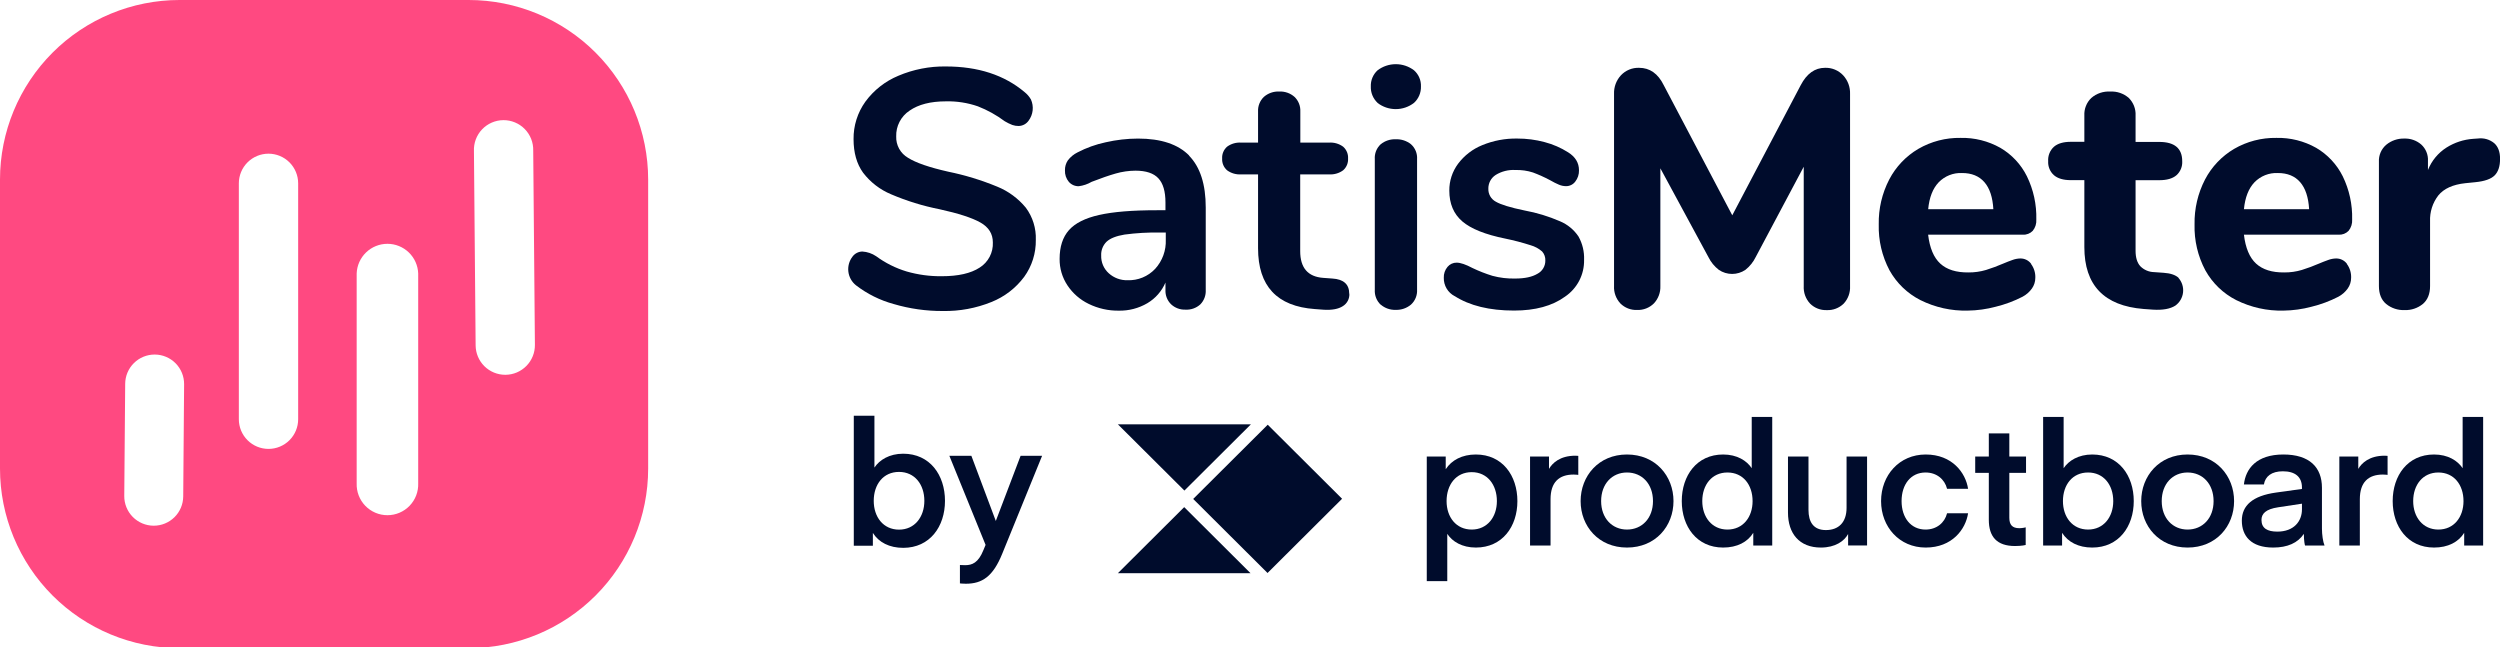
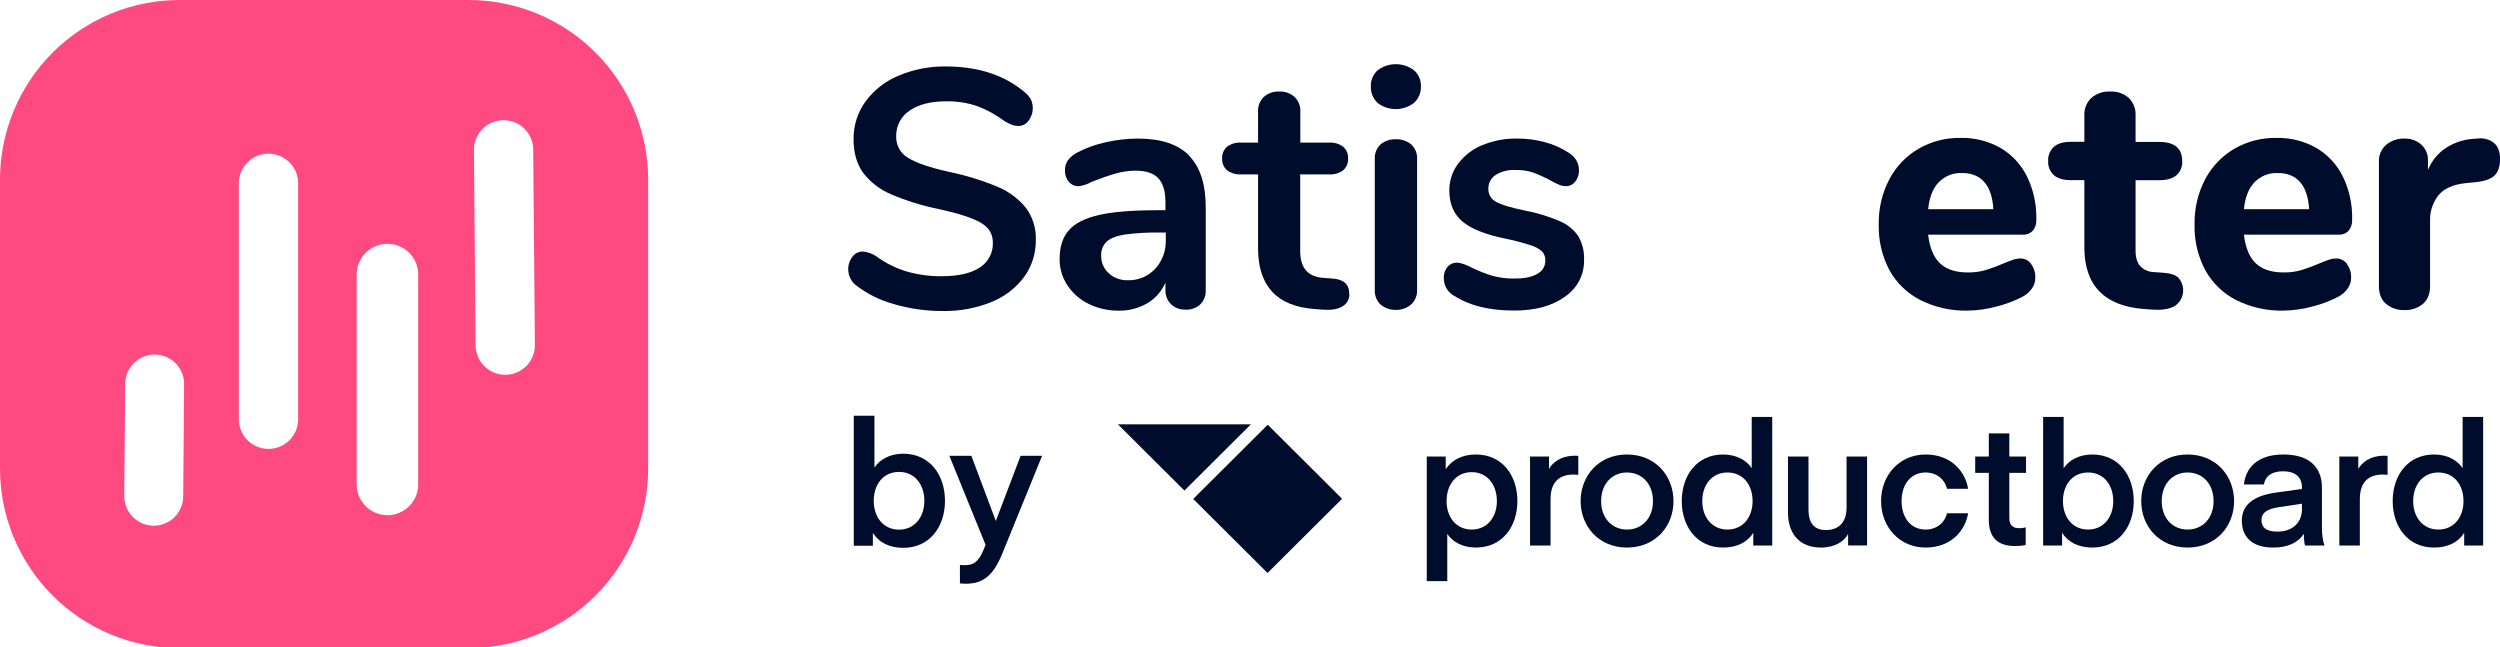
<svg xmlns="http://www.w3.org/2000/svg" width="896" height="232" viewBox="0 0 896 232" fill="none">
  <g clip-path="url(#clip0_65_1838)">
    <path d="M167.931 0H64.355C47.288 0.004 30.921 6.785 18.853 18.853C6.785 30.921 0.004 47.288 0 64.355L0 167.931C-4.27332e-07 185 6.78 201.37 18.848 213.442C30.917 225.513 47.286 232.296 64.355 232.3H167.931C185.002 232.3 201.375 225.518 213.447 213.447C225.518 201.375 232.3 185.002 232.3 167.931V64.355C232.296 47.286 225.513 30.917 213.442 18.848C201.37 6.78 185 -4.27332e-07 167.931 0ZM65.666 177.941C65.643 180.726 64.52 183.389 62.543 185.351C60.566 187.312 57.893 188.413 55.108 188.412H55.022C52.22 188.39 49.542 187.256 47.576 185.26C45.61 183.264 44.517 180.57 44.536 177.768L44.867 137.554C44.886 134.766 46.007 132.099 47.985 130.135C49.962 128.17 52.637 127.068 55.425 127.068H55.511C56.898 127.079 58.268 127.363 59.545 127.905C60.822 128.446 61.979 129.233 62.951 130.221C63.924 131.21 64.692 132.38 65.212 133.665C65.732 134.95 65.994 136.326 65.983 137.712L65.666 177.941ZM106.86 70.26V150.258C106.86 153.077 105.74 155.78 103.746 157.774C101.753 159.767 99.049 160.887 96.23 160.887C93.411 160.887 90.707 159.767 88.713 157.774C86.72 155.78 85.6 153.077 85.6 150.258V65.709C85.6 62.89 86.72 60.186 88.713 58.193C90.707 56.199 93.411 55.079 96.23 55.079C99.049 55.079 101.753 56.199 103.746 58.193C105.74 60.186 106.86 62.89 106.86 65.709V70.26ZM149.883 173.217C149.937 174.698 149.691 176.175 149.161 177.56C148.631 178.944 147.828 180.208 146.798 181.275C145.769 182.342 144.536 183.19 143.171 183.77C141.807 184.35 140.34 184.648 138.857 184.648C137.375 184.648 135.907 184.35 134.543 183.77C133.179 183.19 131.945 182.342 130.916 181.275C129.887 180.208 129.083 178.944 128.553 177.56C128.023 176.175 127.778 174.698 127.831 173.217V98.016C127.934 95.161 129.141 92.457 131.198 90.473C133.254 88.49 136 87.381 138.857 87.381C141.714 87.381 144.46 88.49 146.517 90.473C148.573 92.457 149.78 95.161 149.883 98.016V173.217ZM181.182 134.327H181.081C178.278 134.327 175.589 133.219 173.6 131.244C171.611 129.268 170.485 126.587 170.466 123.784L169.861 54.157C169.798 52.731 170.023 51.306 170.523 49.968C171.023 48.63 171.787 47.407 172.77 46.371C173.753 45.336 174.935 44.509 176.245 43.94C177.555 43.371 178.966 43.071 180.394 43.06C181.822 43.048 183.237 43.324 184.556 43.872C185.875 44.42 187.07 45.227 188.07 46.247C189.07 47.267 189.854 48.477 190.376 49.807C190.897 51.136 191.146 52.557 191.106 53.984L191.711 123.597C191.724 124.993 191.462 126.377 190.94 127.672C190.419 128.967 189.647 130.146 188.669 131.143C187.691 132.139 186.527 132.933 185.242 133.48C183.958 134.026 182.578 134.314 181.182 134.327Z" fill="#FF4981" />
    <path d="M882.609 167.806C880.819 165.103 877.361 162.892 872.359 162.892C862.911 162.892 857.539 170.447 857.539 179.599C857.539 188.689 862.911 196.244 872.359 196.244C877.361 196.244 881.127 194.279 883.165 190.962V195.507H889.958V149.44H882.609V167.806ZM882.918 179.599C882.918 185.311 879.522 189.795 873.903 189.795C868.345 189.795 864.887 185.311 864.887 179.599C864.887 173.764 868.345 169.341 873.903 169.341C879.522 169.341 882.918 173.764 882.918 179.599Z" fill="#000C2C" />
    <path d="M855.708 163.383C855.708 163.383 854.967 163.322 854.658 163.322C849.101 163.322 846.384 166.025 845.21 168.052V163.629H838.418V195.507H845.766V178.923C845.766 172.781 848.854 170.079 854.041 170.079C854.843 170.079 855.708 170.201 855.708 170.201V163.383Z" fill="#000C2C" />
    <path d="M825.023 180.52V182.547C825.023 186.846 822.121 190.532 816.193 190.532C812.673 190.532 810.512 189.365 810.512 186.355C810.512 184.144 811.994 182.485 816.502 181.81L825.023 180.52ZM814.711 196.244C819.836 196.244 823.541 194.586 825.702 191.33C825.702 193.91 826.073 195.507 826.134 195.507H833.112C832.556 194.217 832.186 191.576 832.186 189.488V174.808C832.186 167.498 827.74 162.892 818.354 162.892C808.66 162.892 804.831 168.051 804.214 173.641H811.377C811.87 170.692 814.155 168.911 818.169 168.911C822.553 168.911 825.023 170.877 825.023 174.746V175.238L815.761 176.527C807.301 177.694 803.473 181.196 803.473 186.601C803.473 192.067 806.745 196.244 814.711 196.244Z" fill="#000C2C" />
    <path d="M784.025 196.244C794.275 196.244 800.697 188.566 800.697 179.599C800.697 170.631 794.275 162.892 784.025 162.892C773.836 162.892 767.414 170.631 767.414 179.599C767.414 188.566 773.836 196.244 784.025 196.244ZM774.762 179.599C774.762 173.395 778.714 169.341 784.025 169.341C789.397 169.341 793.349 173.395 793.349 179.599C793.349 185.741 789.397 189.795 784.025 189.795C778.714 189.795 774.762 185.741 774.762 179.599Z" fill="#000C2C" />
    <path d="M739.606 167.806V149.44H732.258V195.507H739.05V190.962C741.15 194.279 744.916 196.244 749.856 196.244C759.366 196.244 764.738 188.689 764.738 179.599C764.738 170.447 759.366 162.892 749.856 162.892C744.916 162.892 741.397 165.103 739.606 167.806ZM739.359 179.599C739.359 173.764 742.755 169.341 748.374 169.341C753.932 169.341 757.39 173.764 757.39 179.599C757.39 185.311 753.932 189.795 748.374 189.795C742.755 189.795 739.359 185.311 739.359 179.599Z" fill="#000C2C" />
    <path d="M726.007 188.998C726.007 188.998 724.957 189.305 723.722 189.305C721.19 189.305 720.141 188.076 720.141 185.558V169.465H726.13V163.63H720.141V155.338H712.792V163.63H707.914V169.465H712.792V186.295C712.792 192.314 715.633 195.693 722.178 195.693C724.648 195.693 726.007 195.324 726.007 195.324V188.998Z" fill="#000C2C" />
    <path d="M674.178 179.599C674.178 188.812 680.723 196.244 690.171 196.244C699.68 196.244 704.497 189.672 705.361 183.96H697.828C696.963 187.399 694.061 189.795 690.109 189.795C684.86 189.795 681.526 185.557 681.526 179.599C681.526 173.579 684.86 169.341 690.109 169.341C694.061 169.341 696.963 171.736 697.828 175.176H705.361C704.497 169.464 699.68 162.892 690.171 162.892C680.723 162.892 674.178 170.324 674.178 179.599Z" fill="#000C2C" />
    <path d="M661.808 181.993C661.808 187.214 658.967 189.978 654.397 189.978C649.951 189.978 648.161 187.091 648.161 182.73V163.628H640.812V183.713C640.812 191.145 644.826 196.243 652.607 196.243C657.794 196.243 661.005 193.909 662.363 191.391V195.506H669.156V163.628H661.808V181.993Z" fill="#000C2C" />
    <path d="M627.818 167.806C626.028 165.103 622.57 162.892 617.568 162.892C608.12 162.892 602.748 170.447 602.748 179.599C602.748 188.689 608.12 196.244 617.568 196.244C622.57 196.244 626.336 194.279 628.374 190.962V195.507H635.167V149.44H627.818V167.806ZM628.127 179.599C628.127 185.311 624.731 189.795 619.112 189.795C613.554 189.795 610.096 185.311 610.096 179.599C610.096 173.764 613.554 169.341 619.112 169.341C624.731 169.341 628.127 173.764 628.127 179.599Z" fill="#000C2C" />
    <path d="M583.107 196.244C593.357 196.244 599.779 188.566 599.779 179.599C599.779 170.631 593.357 162.892 583.107 162.892C572.918 162.892 566.496 170.631 566.496 179.599C566.496 188.566 572.918 196.244 583.107 196.244ZM573.844 179.599C573.844 173.395 577.796 169.341 583.107 169.341C588.479 169.341 592.431 173.395 592.431 179.599C592.431 185.741 588.479 189.795 583.107 189.795C577.796 189.795 573.844 185.741 573.844 179.599Z" fill="#000C2C" />
    <path d="M565.659 163.383C565.659 163.383 564.918 163.322 564.609 163.322C559.052 163.322 556.335 166.025 555.162 168.052V163.629H548.369V195.507H555.717V178.923C555.717 172.781 558.805 170.079 563.992 170.079C564.794 170.079 565.659 170.201 565.659 170.201V163.383Z" fill="#000C2C" />
    <path d="M518.702 191.33C520.492 194.094 524.012 196.244 528.952 196.244C538.462 196.244 543.834 188.689 543.834 179.599C543.834 170.447 538.462 162.892 528.952 162.892C524.012 162.892 520.245 164.919 518.146 168.174V163.629H511.354V208.283H518.702V191.33ZM518.455 179.599C518.455 173.702 521.851 169.218 527.47 169.218C533.028 169.218 536.486 173.702 536.486 179.599C536.486 185.311 533.028 189.795 527.47 189.795C521.851 189.795 518.455 185.311 518.455 179.599Z" fill="#000C2C" />
-     <path d="M424.417 181.758L400.65 205.429H448.184L424.417 181.758Z" fill="#000C2C" />
    <path d="M454.285 205.36L480.998 178.755L454.354 152.219L427.641 178.824L454.285 205.36Z" fill="#000C2C" />
    <path d="M448.323 152.08H400.65L424.487 175.821L448.323 152.08Z" fill="#000C2C" />
    <path d="M313.394 167.579V149H306V195.602H312.835V191.004C314.948 194.359 318.738 196.347 323.709 196.347C333.278 196.347 338.683 188.705 338.683 179.509C338.683 170.25 333.278 162.608 323.709 162.608C318.738 162.608 315.196 164.845 313.394 167.579ZM313.146 179.509C313.146 173.606 316.563 169.132 322.217 169.132C327.81 169.132 331.289 173.606 331.289 179.509C331.289 185.287 327.81 189.823 322.217 189.823C316.563 189.823 313.146 185.287 313.146 179.509Z" fill="#000C2C" />
    <path d="M353.233 195.291L352.488 197.093C350.624 201.753 348.387 202.561 345.901 202.561C344.907 202.561 344.037 202.499 344.037 202.499V209.085C344.037 209.085 344.907 209.21 346.15 209.21C352.053 209.21 355.905 206.6 359.198 198.46L373.49 163.353H365.785L356.899 186.716L348.138 163.353H340.247L353.233 195.291Z" fill="#000C2C" />
    <path d="M320.281 108.96C315.379 107.621 310.786 105.335 306.762 102.232C305.263 101.031 304.292 99.293 304.056 97.387C303.82 95.481 304.337 93.559 305.497 92.028C305.901 91.457 306.435 90.989 307.054 90.662C307.673 90.335 308.361 90.159 309.061 90.148C310.838 90.256 312.553 90.841 314.025 91.841C317.324 94.266 321.013 96.111 324.932 97.295C329.03 98.474 333.278 99.048 337.542 98.997C343.435 98.997 347.959 97.966 351.114 95.905C352.629 94.952 353.864 93.615 354.694 92.029C355.524 90.443 355.918 88.665 355.837 86.878C355.837 83.806 354.352 81.43 351.381 79.749C348.411 78.067 343.516 76.478 336.695 74.981C330.75 73.808 324.944 72.016 319.372 69.634C315.393 67.978 311.922 65.3 309.311 61.872C307.047 58.724 305.915 54.725 305.915 49.877C305.858 45.057 307.344 40.345 310.157 36.43C313.174 32.316 317.261 29.108 321.974 27.153C327.356 24.867 333.157 23.732 339.004 23.82C350.553 23.82 359.966 26.892 367.244 33.035C368.145 33.755 368.903 34.638 369.481 35.637C370.037 36.869 370.252 38.228 370.103 39.572C369.954 40.915 369.447 42.194 368.634 43.274C368.229 43.846 367.696 44.314 367.076 44.64C366.457 44.967 365.769 45.143 365.069 45.154C364.306 45.161 363.546 45.037 362.824 44.789C361.878 44.423 360.965 43.976 360.097 43.452C357.14 41.246 353.9 39.448 350.464 38.105C346.783 36.835 342.905 36.232 339.012 36.323C333.517 36.323 329.174 37.434 325.984 39.656C324.461 40.664 323.222 42.045 322.385 43.667C321.547 45.289 321.139 47.099 321.199 48.924C321.147 50.462 321.515 51.985 322.262 53.33C323.009 54.675 324.108 55.792 325.44 56.561C328.262 58.343 333.068 60.001 339.859 61.534C345.852 62.759 351.715 64.549 357.37 66.88C361.383 68.505 364.924 71.109 367.671 74.455C370.131 77.778 371.388 81.838 371.236 85.969C371.316 90.728 369.849 95.384 367.057 99.238C364.052 103.268 359.99 106.386 355.32 108.247C349.8 110.478 343.887 111.572 337.934 111.464C331.959 111.497 326.011 110.653 320.281 108.96Z" fill="#000C2C" />
    <path d="M426.14 55.778C430.144 59.859 432.143 66.059 432.137 74.376V103.944C432.188 104.89 432.042 105.837 431.707 106.724C431.373 107.611 430.857 108.418 430.194 109.095C429.473 109.748 428.628 110.251 427.71 110.574C426.792 110.897 425.819 111.033 424.847 110.975C423.904 111.01 422.962 110.857 422.078 110.525C421.194 110.193 420.384 109.689 419.697 109.041C419.027 108.378 418.504 107.582 418.16 106.704C417.816 105.826 417.66 104.886 417.701 103.944V101.271C416.379 104.363 414.106 106.954 411.213 108.667C408.112 110.486 404.568 111.411 400.974 111.341C397.239 111.39 393.545 110.56 390.191 108.917C387.091 107.424 384.452 105.121 382.554 102.251C380.7 99.449 379.728 96.156 379.765 92.796C379.765 88.441 380.876 85.007 383.098 82.494C385.319 79.981 388.934 78.163 393.943 77.041C398.951 75.906 405.86 75.341 414.671 75.347H417.701V72.558C417.701 68.602 416.851 65.714 415.152 63.896C413.453 62.078 410.726 61.169 406.971 61.169C404.559 61.18 402.16 61.525 399.842 62.194C397.418 62.889 394.549 63.882 391.234 65.171C389.823 66 388.259 66.533 386.635 66.739C385.962 66.758 385.293 66.627 384.677 66.356C384.06 66.085 383.512 65.68 383.071 65.171C382.108 64.018 381.612 62.545 381.681 61.045C381.649 59.778 382.01 58.533 382.714 57.48C383.629 56.276 384.809 55.3 386.163 54.628C389.357 52.962 392.762 51.739 396.286 50.993C400.087 50.121 403.972 49.676 407.871 49.665C416.117 49.665 422.239 51.706 426.238 55.787L426.14 55.778ZM413.993 96.378C416.6 93.526 417.974 89.759 417.816 85.899V83.341H415.633C411.417 83.268 407.202 83.512 403.023 84.072C400.053 84.565 397.914 85.414 396.607 86.62C395.95 87.263 395.437 88.038 395.103 88.894C394.768 89.749 394.618 90.666 394.665 91.584C394.628 92.779 394.852 93.968 395.323 95.067C395.795 96.166 396.5 97.149 397.391 97.947C399.23 99.612 401.64 100.502 404.12 100.433C405.96 100.498 407.793 100.169 409.495 99.468C411.198 98.767 412.732 97.711 413.993 96.37" fill="#000C2C" />
    <path d="M483.611 105.281C483.655 106.168 483.459 107.05 483.043 107.834C482.627 108.618 482.008 109.276 481.249 109.737C479.672 110.753 477.426 111.171 474.521 111.011L471.251 110.77C457.67 109.802 450.882 102.53 450.888 88.955V62.497H444.828C443.034 62.618 441.255 62.104 439.802 61.045C439.198 60.523 438.723 59.869 438.414 59.133C438.105 58.397 437.97 57.6 438.02 56.803C437.971 56.007 438.106 55.209 438.415 54.474C438.724 53.738 439.199 53.083 439.802 52.561C441.255 51.502 443.034 50.988 444.828 51.109H450.888V39.96C450.842 38.995 451.002 38.031 451.357 37.133C451.712 36.234 452.254 35.421 452.947 34.747C454.48 33.395 456.483 32.697 458.525 32.805C460.527 32.714 462.485 33.411 463.979 34.747C464.672 35.421 465.214 36.234 465.569 37.133C465.924 38.031 466.083 38.995 466.037 39.96V51.109H476.339C478.133 50.988 479.912 51.502 481.365 52.561C481.967 53.085 482.44 53.739 482.749 54.475C483.058 55.21 483.195 56.007 483.147 56.803C483.196 57.599 483.06 58.396 482.751 59.132C482.442 59.868 481.968 60.522 481.365 61.045C479.912 62.104 478.133 62.618 476.339 62.497H465.993V90.007C465.993 95.995 468.741 99.189 474.236 99.587L477.506 99.827C481.546 100.071 483.566 101.889 483.566 105.281" fill="#000C2C" />
    <path d="M493.726 36.867C492.924 36.118 492.293 35.205 491.875 34.19C491.456 33.176 491.261 32.083 491.302 30.986C491.26 29.902 491.456 28.822 491.874 27.822C492.293 26.821 492.925 25.924 493.726 25.194C495.605 23.77 497.897 23 500.254 23C502.611 23 504.903 23.77 506.782 25.194C507.602 25.916 508.251 26.813 508.681 27.818C509.111 28.823 509.312 29.911 509.268 31.004C509.299 32.102 509.093 33.195 508.663 34.206C508.234 35.218 507.593 36.126 506.782 36.867C504.908 38.318 502.606 39.105 500.236 39.105C497.867 39.105 495.564 38.318 493.691 36.867H493.726ZM494.849 109.219C494.126 108.537 493.562 107.705 493.195 106.781C492.829 105.857 492.67 104.864 492.728 103.872V57.043C492.658 56.05 492.812 55.053 493.179 54.127C493.546 53.202 494.117 52.371 494.849 51.696C496.369 50.464 498.286 49.831 500.241 49.914C502.214 49.834 504.149 50.467 505.694 51.696C506.442 52.361 507.028 53.189 507.406 54.116C507.785 55.043 507.946 56.044 507.878 57.043V103.828C507.934 104.825 507.767 105.822 507.389 106.747C507.011 107.672 506.432 108.501 505.694 109.175C504.17 110.451 502.228 111.12 500.241 111.055C498.271 111.128 496.346 110.457 494.849 109.175" fill="#000C2C" />
    <path d="M521.331 106.127C520.141 105.505 519.148 104.563 518.463 103.408C517.779 102.252 517.429 100.929 517.455 99.586C517.391 98.152 517.868 96.747 518.792 95.647C519.19 95.167 519.69 94.782 520.255 94.52C520.821 94.258 521.438 94.126 522.062 94.132C523.434 94.132 525.333 94.783 527.756 96.066C530.061 97.17 532.444 98.102 534.886 98.856C537.552 99.571 540.307 99.898 543.066 99.827C546.453 99.827 549.096 99.262 550.997 98.134C551.864 97.686 552.59 97.007 553.093 96.172C553.597 95.336 553.859 94.377 553.849 93.402C553.911 92.203 553.498 91.028 552.699 90.131C551.507 89.089 550.097 88.325 548.573 87.894C545.609 86.944 542.595 86.152 539.546 85.524C532.352 84.069 527.201 82.01 524.094 79.348C520.987 76.687 519.433 73.009 519.433 68.316C519.402 64.848 520.507 61.465 522.579 58.683C524.81 55.714 527.807 53.41 531.25 52.017C535.224 50.383 539.491 49.579 543.788 49.656C547.098 49.644 550.394 50.073 553.591 50.93C556.576 51.711 559.423 52.95 562.03 54.602C564.614 56.223 565.906 58.365 565.906 61.027C565.953 62.496 565.48 63.935 564.569 65.09C564.189 65.597 563.695 66.009 563.127 66.292C562.559 66.575 561.933 66.722 561.299 66.721C560.403 66.721 559.517 66.536 558.697 66.177C557.806 65.812 556.772 65.286 555.48 64.547C553.522 63.505 551.498 62.595 549.42 61.82C547.385 61.168 545.255 60.867 543.12 60.929C540.631 60.783 538.158 61.405 536.035 62.711C535.212 63.246 534.539 63.983 534.082 64.852C533.625 65.721 533.398 66.693 533.424 67.674C533.396 68.615 533.632 69.545 534.104 70.359C534.577 71.173 535.267 71.839 536.097 72.282C537.88 73.333 541.314 74.385 546.399 75.436C550.775 76.238 555.045 77.539 559.125 79.313C561.815 80.444 564.114 82.34 565.737 84.767C567.16 87.316 567.851 90.208 567.733 93.126C567.789 95.724 567.192 98.294 565.996 100.602C564.8 102.909 563.044 104.88 560.889 106.332C556.32 109.647 550.24 111.305 542.647 111.305C533.837 111.305 526.726 109.567 521.313 106.092" fill="#000C2C" />
-     <path d="M660.572 26.976C661.409 27.879 662.059 28.938 662.486 30.092C662.913 31.247 663.107 32.474 663.059 33.704V102.536C663.122 103.687 662.95 104.839 662.555 105.922C662.16 107.005 661.549 107.996 660.76 108.836C659.96 109.614 659.01 110.219 657.968 110.616C656.926 111.013 655.814 111.193 654.7 111.144C653.604 111.186 652.511 111.003 651.489 110.606C650.466 110.209 649.536 109.607 648.756 108.836C647.966 107.996 647.355 107.005 646.96 105.922C646.565 104.839 646.394 103.687 646.457 102.536V59.761L629.249 92.118C628.376 93.908 627.112 95.48 625.551 96.717C624.147 97.669 622.489 98.179 620.792 98.179C619.095 98.179 617.437 97.669 616.033 96.717C614.445 95.494 613.161 93.92 612.282 92.118L595.074 60.322V102.491C595.123 103.632 594.944 104.772 594.548 105.843C594.152 106.914 593.546 107.895 592.766 108.729C591.974 109.52 591.026 110.138 589.983 110.545C588.94 110.951 587.824 111.137 586.706 111.091C585.611 111.132 584.52 110.948 583.499 110.551C582.479 110.154 581.55 109.552 580.771 108.783C579.981 107.943 579.37 106.951 578.975 105.868C578.58 104.785 578.409 103.633 578.472 102.482V33.66C578.382 31.192 579.273 28.789 580.949 26.976C581.78 26.097 582.788 25.404 583.906 24.944C585.024 24.483 586.228 24.264 587.437 24.302C591.292 24.302 594.242 26.382 596.286 30.541L620.845 77.165L645.37 30.541C647.544 26.382 650.452 24.302 654.094 24.302C655.301 24.264 656.503 24.483 657.62 24.944C658.737 25.405 659.743 26.097 660.572 26.976Z" fill="#000C2C" />
    <path d="M727.935 94.612C728.996 96.047 729.534 97.802 729.459 99.585C729.458 100.951 729.035 102.283 728.247 103.399C727.363 104.64 726.2 105.656 724.851 106.366C721.809 107.926 718.594 109.123 715.272 109.931C711.992 110.809 708.615 111.276 705.22 111.321C699.353 111.467 693.54 110.176 688.288 107.56C683.604 105.184 679.74 101.459 677.193 96.867C674.52 91.814 673.194 86.157 673.343 80.443C673.232 74.84 674.525 69.298 677.104 64.322C679.481 59.765 683.091 55.967 687.521 53.361C692.118 50.693 697.357 49.331 702.671 49.422C707.658 49.308 712.583 50.54 716.929 52.987C721.023 55.379 724.328 58.917 726.438 63.164C728.793 67.983 729.952 73.299 729.815 78.661C729.922 80.128 729.466 81.581 728.541 82.724C728.081 83.198 727.525 83.568 726.91 83.808C726.295 84.047 725.635 84.152 724.976 84.114H691.042C691.6 88.867 693.052 92.322 695.399 94.478C697.746 96.635 701.114 97.689 705.505 97.642C707.637 97.659 709.761 97.359 711.805 96.751C713.906 96.094 715.97 95.327 717.99 94.452C719.112 93.962 720.209 93.561 721.26 93.177C722.153 92.843 723.096 92.659 724.049 92.634C724.812 92.617 725.566 92.784 726.25 93.121C726.935 93.457 727.527 93.953 727.979 94.567L727.935 94.612ZM694.811 65.347C692.708 67.563 691.457 70.774 691.059 74.98H714.416C714.178 70.703 713.109 67.471 711.208 65.285C709.307 63.098 706.634 62.008 703.188 62.014C701.635 61.944 700.085 62.206 698.641 62.78C697.197 63.355 695.891 64.23 694.811 65.347Z" fill="#000C2C" />
    <path d="M780.752 99.587C781.377 100.292 781.846 101.12 782.131 102.017C782.416 102.915 782.51 103.862 782.407 104.798C782.303 105.734 782.005 106.638 781.532 107.452C781.058 108.265 780.419 108.971 779.656 109.523C777.803 110.711 775.129 111.195 771.636 110.976L768.241 110.735C754.101 109.6 747.032 102.207 747.032 88.555V64.565H742.184C739.516 64.565 737.497 63.971 736.124 62.783C735.424 62.154 734.876 61.376 734.519 60.505C734.163 59.635 734.008 58.695 734.066 57.757C734 56.799 734.151 55.838 734.508 54.947C734.864 54.055 735.417 53.255 736.124 52.606C737.497 51.418 739.516 50.824 742.184 50.824H747.032V41.413C746.971 40.246 747.162 39.08 747.591 37.993C748.02 36.906 748.677 35.924 749.518 35.113C751.393 33.492 753.826 32.667 756.3 32.814C758.737 32.676 761.131 33.502 762.965 35.113C763.789 35.934 764.43 36.919 764.848 38.005C765.265 39.09 765.45 40.252 765.389 41.413V50.868H773.873C779.362 50.868 782.107 53.17 782.107 57.775C782.165 58.713 782.01 59.653 781.653 60.523C781.297 61.394 780.748 62.172 780.049 62.8C778.676 63.989 776.618 64.583 773.873 64.583H765.389V89.891C765.389 92.315 765.954 94.154 767.082 95.407C768.397 96.74 770.183 97.501 772.055 97.528L775.441 97.769C777.865 97.929 779.647 98.523 780.788 99.551" fill="#000C2C" />
    <path d="M841.127 94.612C842.182 96.049 842.717 97.803 842.642 99.585C842.642 100.951 842.219 102.283 841.43 103.399C840.546 104.64 839.383 105.656 838.035 106.366C834.997 107.928 831.784 109.124 828.464 109.931C825.181 110.81 821.802 111.276 818.403 111.321C812.537 111.466 806.725 110.175 801.472 107.56C796.791 105.184 792.929 101.459 790.386 96.867C787.705 91.816 786.376 86.159 786.527 80.443C786.42 74.84 787.713 69.299 790.288 64.322C792.67 59.769 796.279 55.972 800.705 53.361C805.303 50.694 810.541 49.332 815.855 49.422C820.841 49.307 825.767 50.539 830.113 52.987C834.208 55.382 837.515 58.918 839.63 63.164C841.986 67.983 843.144 73.299 843.008 78.661C843.111 80.127 842.656 81.579 841.733 82.724C841.274 83.198 840.718 83.568 840.103 83.808C839.488 84.048 838.828 84.152 838.169 84.115H804.225C804.784 88.867 806.236 92.322 808.583 94.478C810.93 96.635 814.295 97.689 818.68 97.642C820.812 97.66 822.936 97.36 824.98 96.751C827.081 96.096 829.146 95.329 831.164 94.452C832.296 93.962 833.383 93.561 834.435 93.177C835.328 92.843 836.271 92.659 837.224 92.634C837.988 92.617 838.744 92.784 839.429 93.121C840.115 93.457 840.709 93.953 841.163 94.568L841.127 94.612ZM807.986 65.347C805.883 67.563 804.629 70.774 804.225 74.98H827.591C827.341 70.703 826.269 67.471 824.374 65.285C822.479 63.098 819.805 62.008 816.354 62.014C814.802 61.945 813.254 62.207 811.812 62.781C810.369 63.356 809.065 64.231 807.986 65.347Z" fill="#000C2C" />
    <path d="M893.901 51.287C895.321 52.541 896.028 54.421 896.022 56.928C896.022 59.59 895.374 61.568 894.079 62.863C892.784 64.158 890.482 64.969 887.173 65.296L883.537 65.661C879.099 66.142 875.888 67.598 873.904 70.028C871.844 72.69 870.793 75.995 870.936 79.358V102.528C870.936 105.361 870.045 107.5 868.334 108.953C866.504 110.436 864.201 111.212 861.847 111.136C859.446 111.236 857.091 110.463 855.217 108.962C853.482 107.506 852.611 105.364 852.605 102.537V58.015C852.54 56.849 852.748 55.683 853.212 54.611C853.676 53.539 854.384 52.59 855.279 51.84C857.09 50.372 859.365 49.598 861.695 49.656C863.909 49.58 866.072 50.337 867.755 51.777C868.57 52.514 869.211 53.424 869.63 54.44C870.05 55.456 870.237 56.552 870.179 57.65V60.929C871.487 57.629 873.801 54.823 876.791 52.909C879.689 51.071 883 49.986 886.424 49.754L888.117 49.639C889.137 49.506 890.174 49.583 891.163 49.863C892.153 50.143 893.075 50.622 893.874 51.269" fill="#000C2C" />
  </g>
  <defs>
    <clipPath id="clip0_65_1838">
      <rect width="896" height="232" fill="white" />
    </clipPath>
  </defs>
</svg>